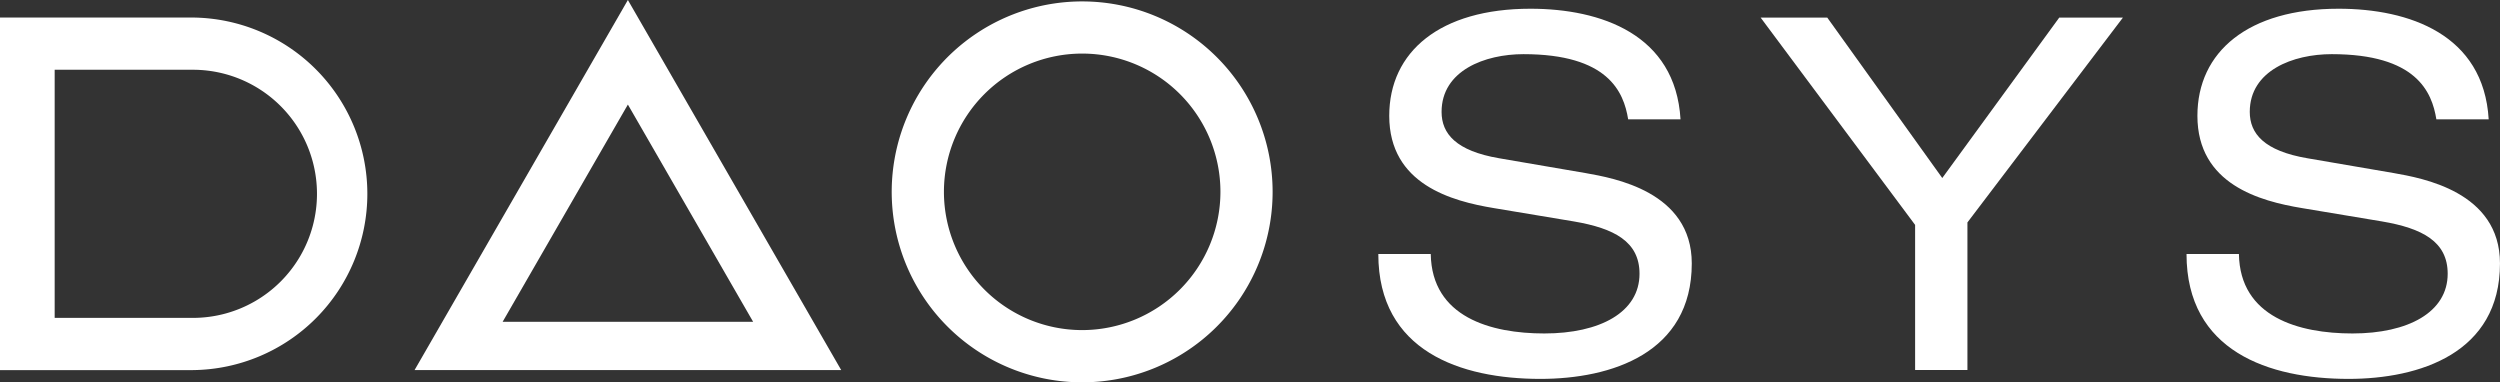
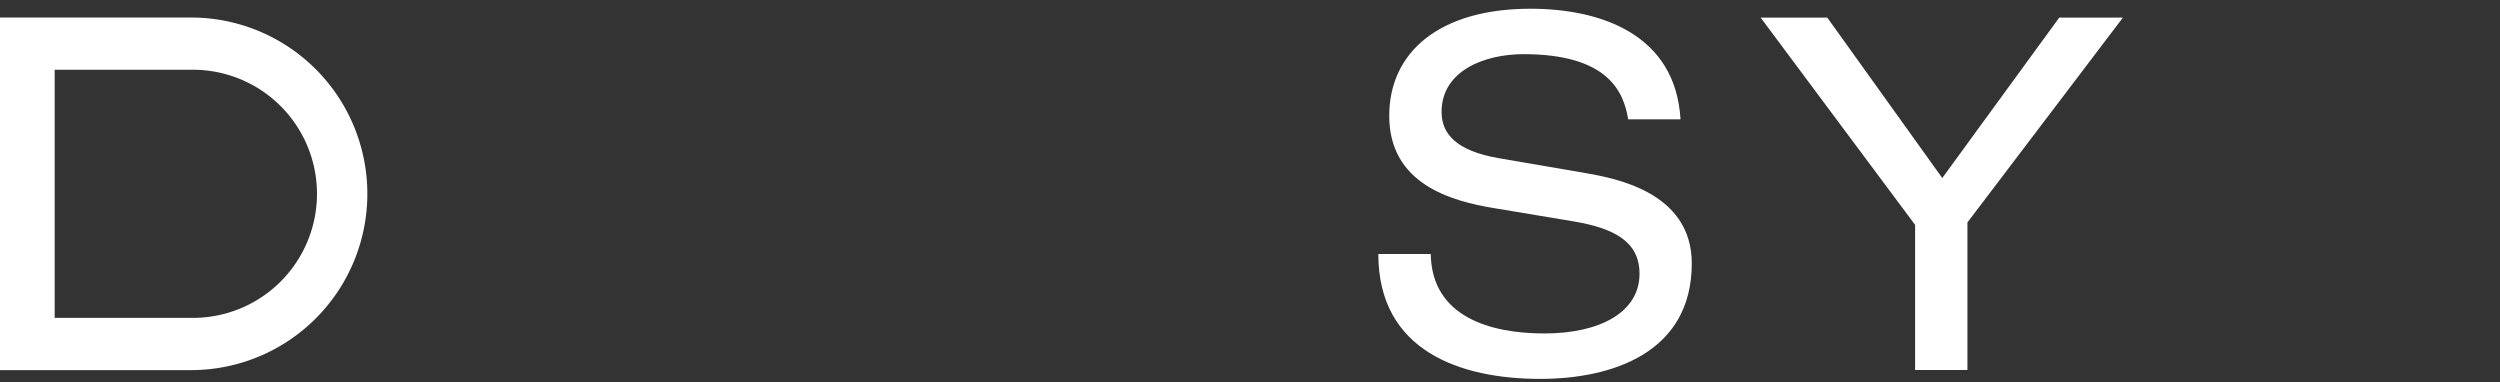
<svg xmlns="http://www.w3.org/2000/svg" width="126.58" height="19.357" viewBox="0 0 126.58 19.357">
  <rect x="0" y="0" width="126.58" height="19.357" fill="#333333" stroke="none" />
  <defs>
    <clipPath id="clip-path">
      <rect id="Rectangle_307" data-name="Rectangle 307" width="126.58" height="19.357" transform="translate(0 0)" fill="none" />
    </clipPath>
  </defs>
  <g id="Group_171" data-name="Group 171" transform="translate(0 0)">
    <g id="Group_170" data-name="Group 170" clip-path="url(#clip-path)">
      <path id="Path_683" data-name="Path 683" d="M72.442,12.861c.049,3.2,3.048,4.023,5.747,4.023,2.823,0,4.823-1.074,4.823-3.024,0-1.624-1.275-2.3-3.324-2.648l-4.048-.675c-2.123-.35-5.3-1.2-5.3-4.673,0-3.248,2.575-5.422,7.148-5.422,3.572,0,7.346,1.3,7.6,5.6H82.437c-.225-1.4-1.025-3.3-5.3-3.3-1.949,0-4.147.825-4.147,2.923,0,1.1.724,1.975,2.923,2.349l4.373.75c1.4.25,5.372.925,5.372,4.573,0,4.547-4.073,5.847-7.671,5.847-4.023,0-8.2-1.4-8.2-6.322Z" fill="#fff" />
      <path id="Path_684" data-name="Path 684" d="M104.263.892h3.224l-7.872,10.37v7.471H96.966V11.387L89.145.892h3.374l5.822,8.121Z" fill="#fff" />
-       <path id="Path_685" data-name="Path 685" d="M113.361,12.861c.049,3.2,3.048,4.023,5.747,4.023,2.823,0,4.823-1.074,4.823-3.024,0-1.624-1.275-2.3-3.324-2.648l-4.048-.675c-2.123-.35-5.3-1.2-5.3-4.673,0-3.248,2.575-5.422,7.148-5.422,3.572,0,7.346,1.3,7.6,5.6h-2.649c-.225-1.4-1.025-3.3-5.3-3.3-1.949,0-4.148.825-4.148,2.923,0,1.1.725,1.975,2.924,2.349l4.373.75c1.4.25,5.372.925,5.372,4.573,0,4.547-4.073,5.847-7.671,5.847-4.023,0-8.2-1.4-8.2-6.322Z" fill="#fff" />
      <path id="Path_686" data-name="Path 686" d="M9.768.888H0V18.739H9.768a8.926,8.926,0,0,0,0-17.851m0,15.207h-7V3.532h7a6.281,6.281,0,0,1,0,12.563" fill="#fff" />
-       <path id="Path_687" data-name="Path 687" d="M54.793.072a9.643,9.643,0,1,0,9.642,9.643A9.643,9.643,0,0,0,54.793.072m0,16.641a7,7,0,1,1,7-7,7.006,7.006,0,0,1-7,7" fill="#fff" />
-       <path id="Path_688" data-name="Path 688" d="M31.791,0l-10.8,18.736h21.6Zm0,5.294,6.342,11H25.449Z" fill="#fff" />
    </g>
  </g>
</svg>